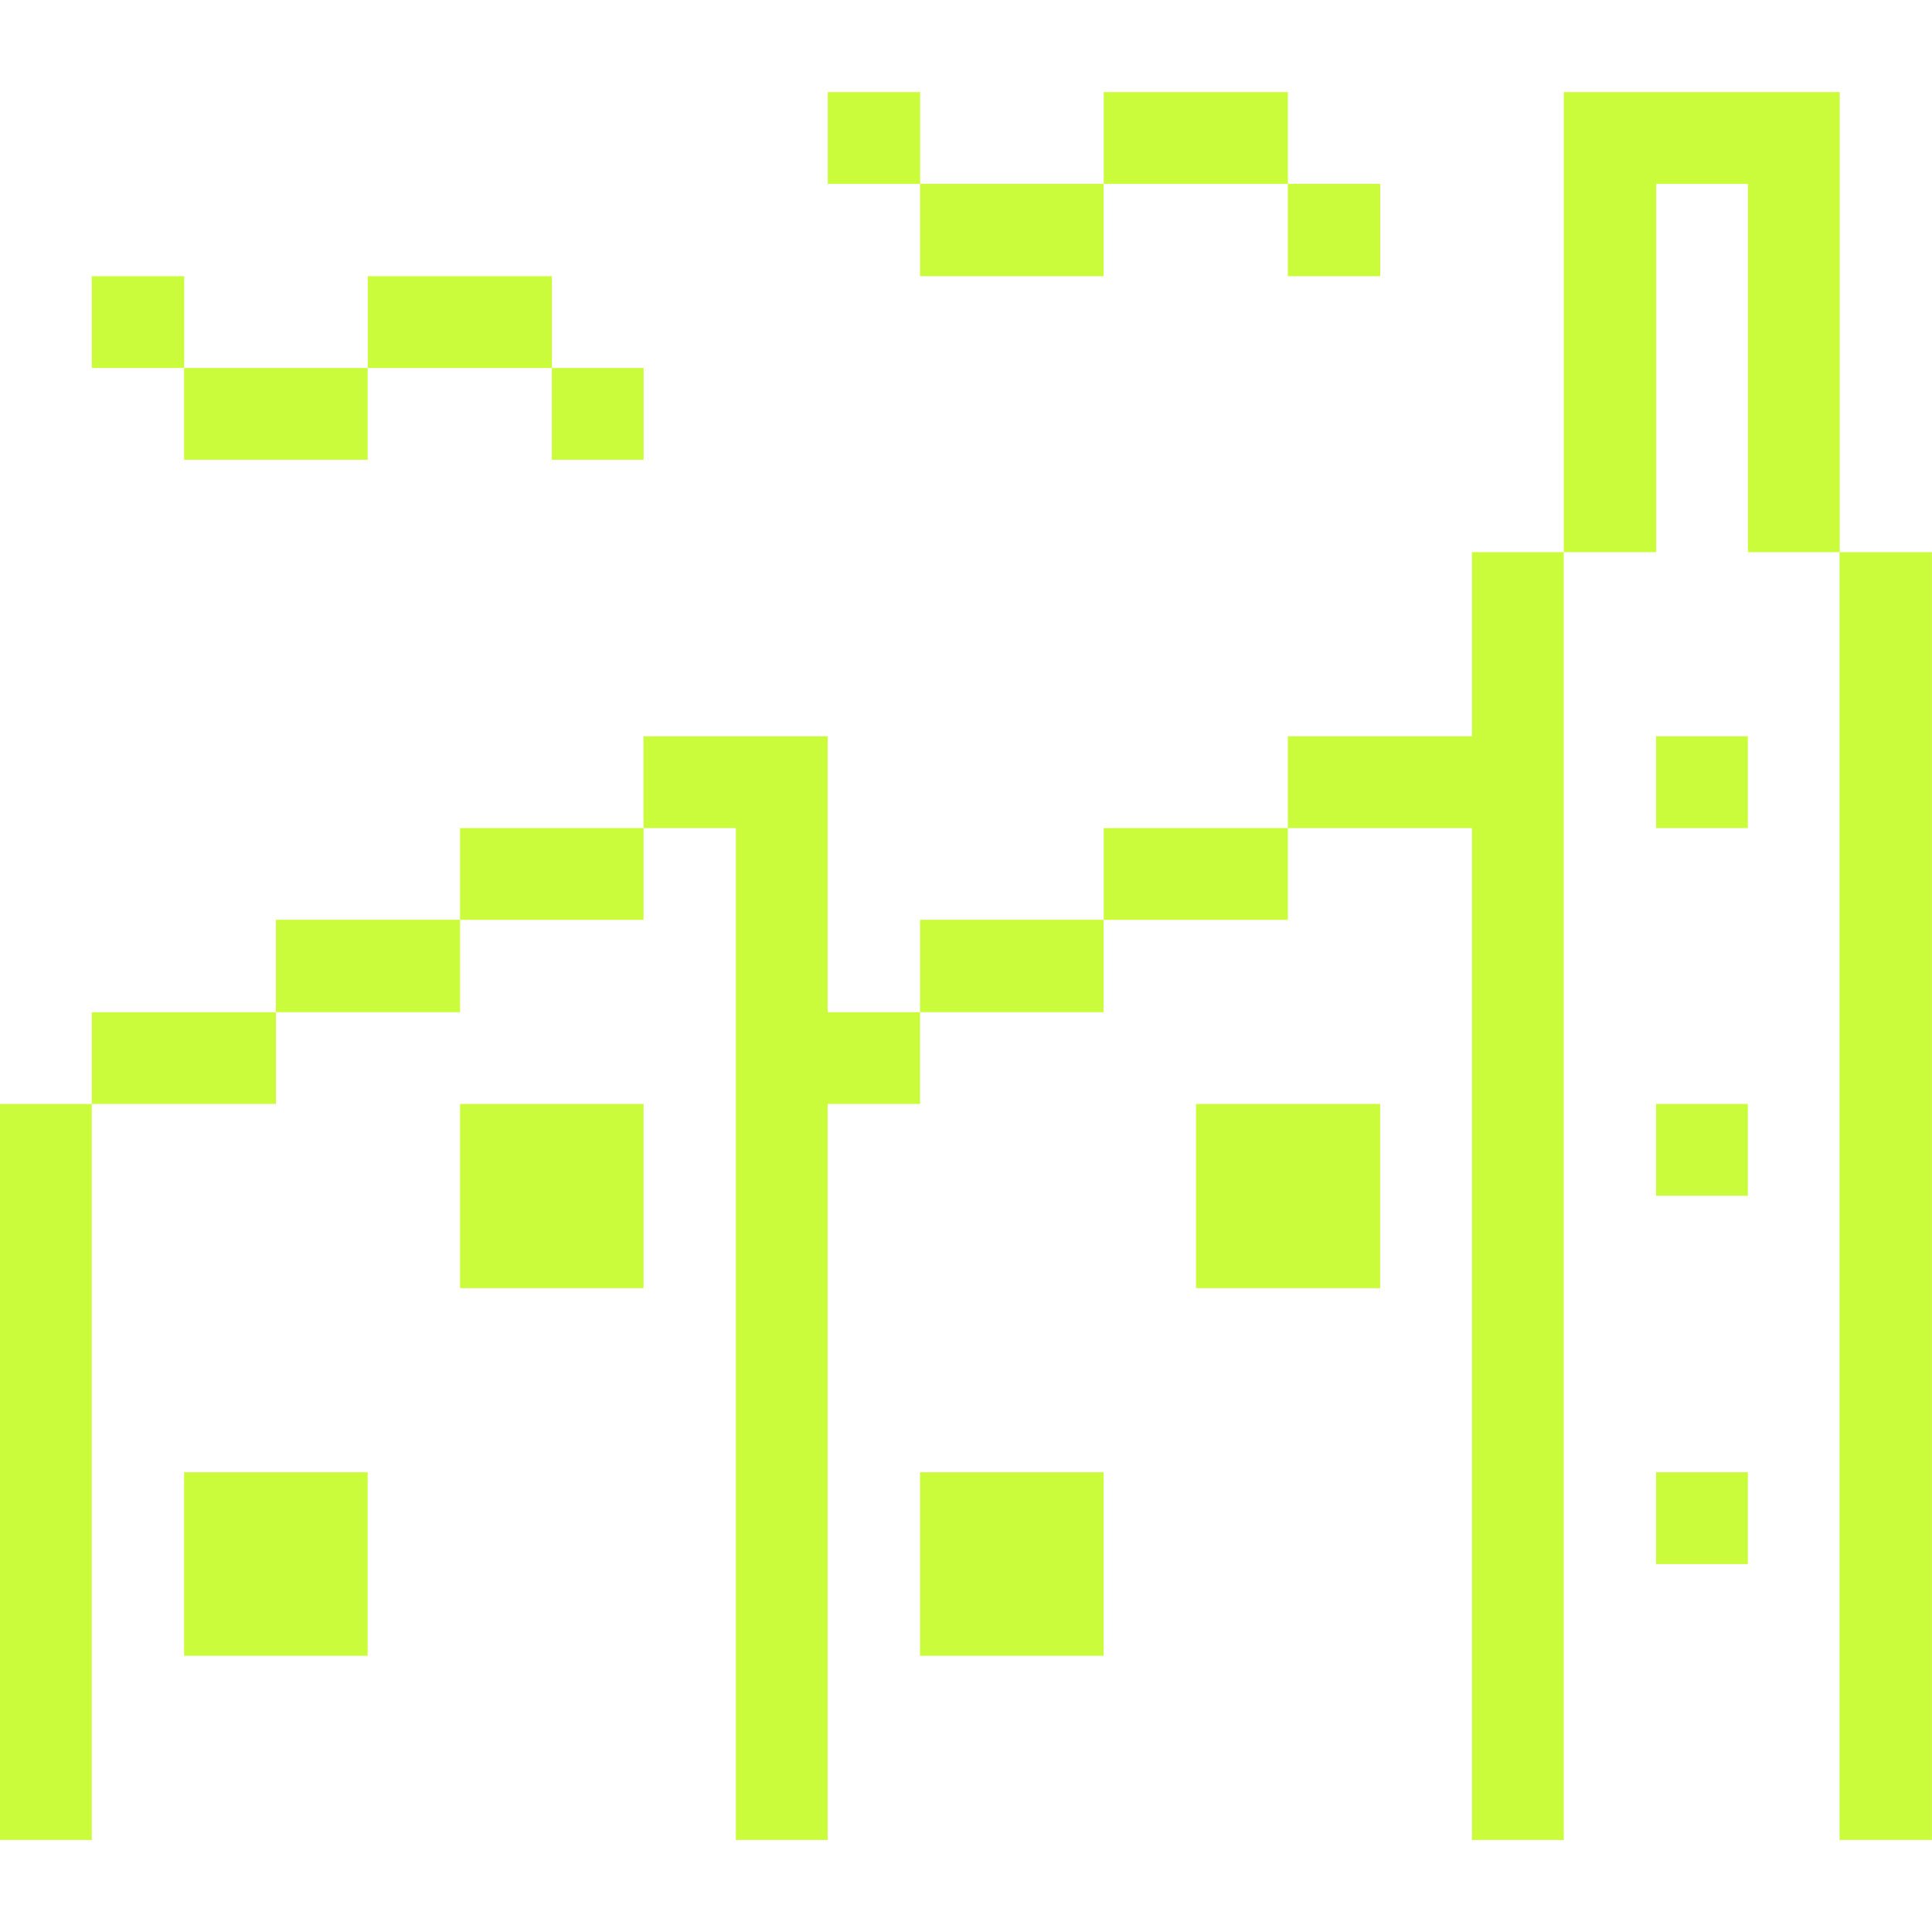
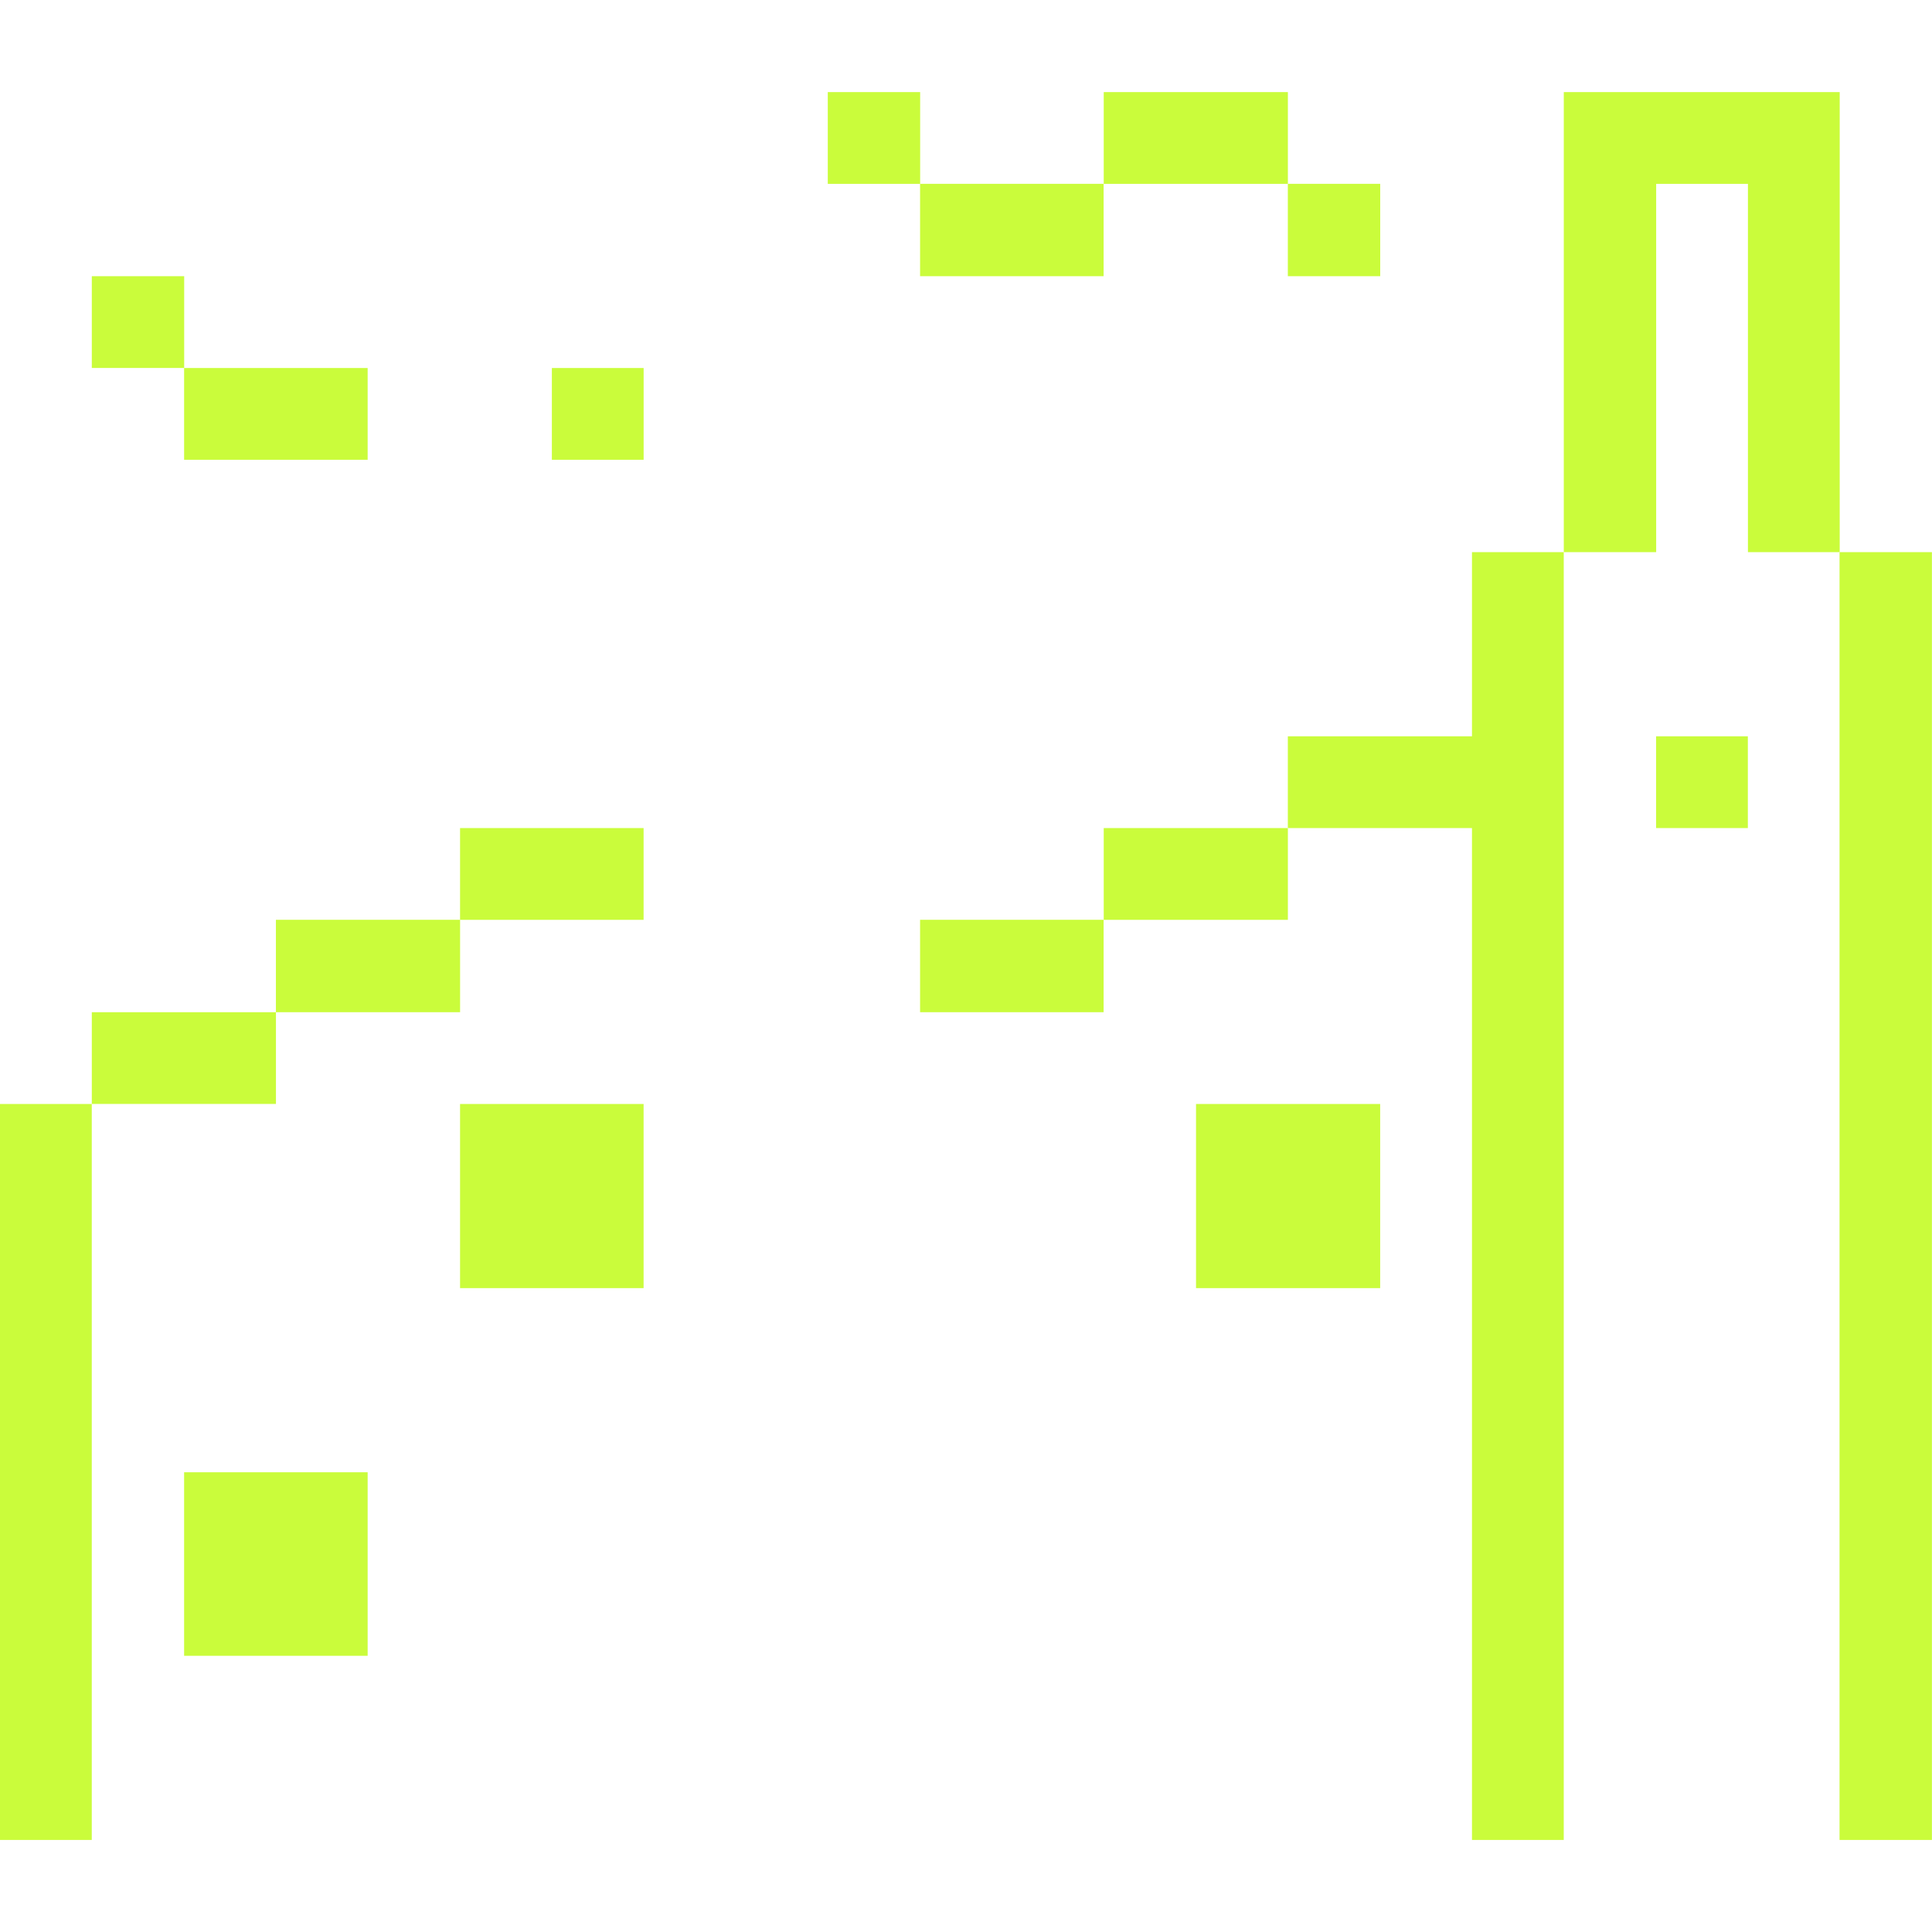
<svg xmlns="http://www.w3.org/2000/svg" width="48" height="48" viewBox="0 0 48 48" fill="none">
  <path d="M47.998 13.718H45.703V45.713H47.998V13.718Z" fill="#CAFC3B" />
  <path d="M45.707 2.288H38.852V13.718H41.147V4.568H43.427V13.718H45.707V2.288Z" fill="#CAFC3B" />
-   <path d="M43.425 36.578H41.145V38.858H43.425V36.578Z" fill="#CAFC3B" />
-   <path d="M43.425 27.428H41.145V29.708H43.425V27.428Z" fill="#CAFC3B" />
  <path d="M43.425 18.293H41.145V20.573H43.425V18.293Z" fill="#CAFC3B" />
  <path d="M36.571 18.293H31.996V20.573H36.571V45.713H38.851V13.718H36.571V18.293Z" fill="#CAFC3B" />
  <path d="M34.291 4.567H31.996V6.862H34.291V4.567Z" fill="#CAFC3B" />
  <path d="M34.29 27.428H29.715V32.003H34.29V27.428Z" fill="#CAFC3B" />
  <path d="M31.997 2.288H27.422V4.568H31.997V2.288Z" fill="#CAFC3B" />
  <path d="M31.997 20.573H27.422V22.853H31.997V20.573Z" fill="#CAFC3B" />
-   <path d="M27.419 36.578H22.859V41.138H27.419V36.578Z" fill="#CAFC3B" />
  <path d="M27.419 22.852H22.859V25.148H27.419V22.852Z" fill="#CAFC3B" />
  <path d="M27.419 4.567H22.859V6.862H27.419V4.567Z" fill="#CAFC3B" />
  <path d="M22.861 2.288H20.566V4.568H22.861V2.288Z" fill="#CAFC3B" />
-   <path d="M20.563 18.293H15.988V20.573H18.283V45.712H20.563V27.427H22.858V25.148H20.563V18.293Z" fill="#CAFC3B" />
  <path d="M15.991 9.143H13.711V11.423H15.991V9.143Z" fill="#CAFC3B" />
  <path d="M15.99 27.428H11.43V32.003H15.99V27.428Z" fill="#CAFC3B" />
  <path d="M15.99 20.573H11.43V22.853H15.99V20.573Z" fill="#CAFC3B" />
-   <path d="M13.712 6.862H9.137V9.142H13.712V6.862Z" fill="#CAFC3B" />
  <path d="M11.431 22.852H6.855V25.148H11.431V22.852Z" fill="#CAFC3B" />
  <path d="M9.134 36.578H4.574V41.138H9.134V36.578Z" fill="#CAFC3B" />
  <path d="M9.134 9.143H4.574V11.423H9.134V9.143Z" fill="#CAFC3B" />
  <path d="M6.856 25.148H2.281V27.427H6.856V25.148Z" fill="#CAFC3B" />
  <path d="M4.576 6.862H2.281V9.142H4.576V6.862Z" fill="#CAFC3B" />
  <path d="M2.28 27.428H0V45.713H2.28V27.428Z" fill="#CAFC3B" />
</svg>